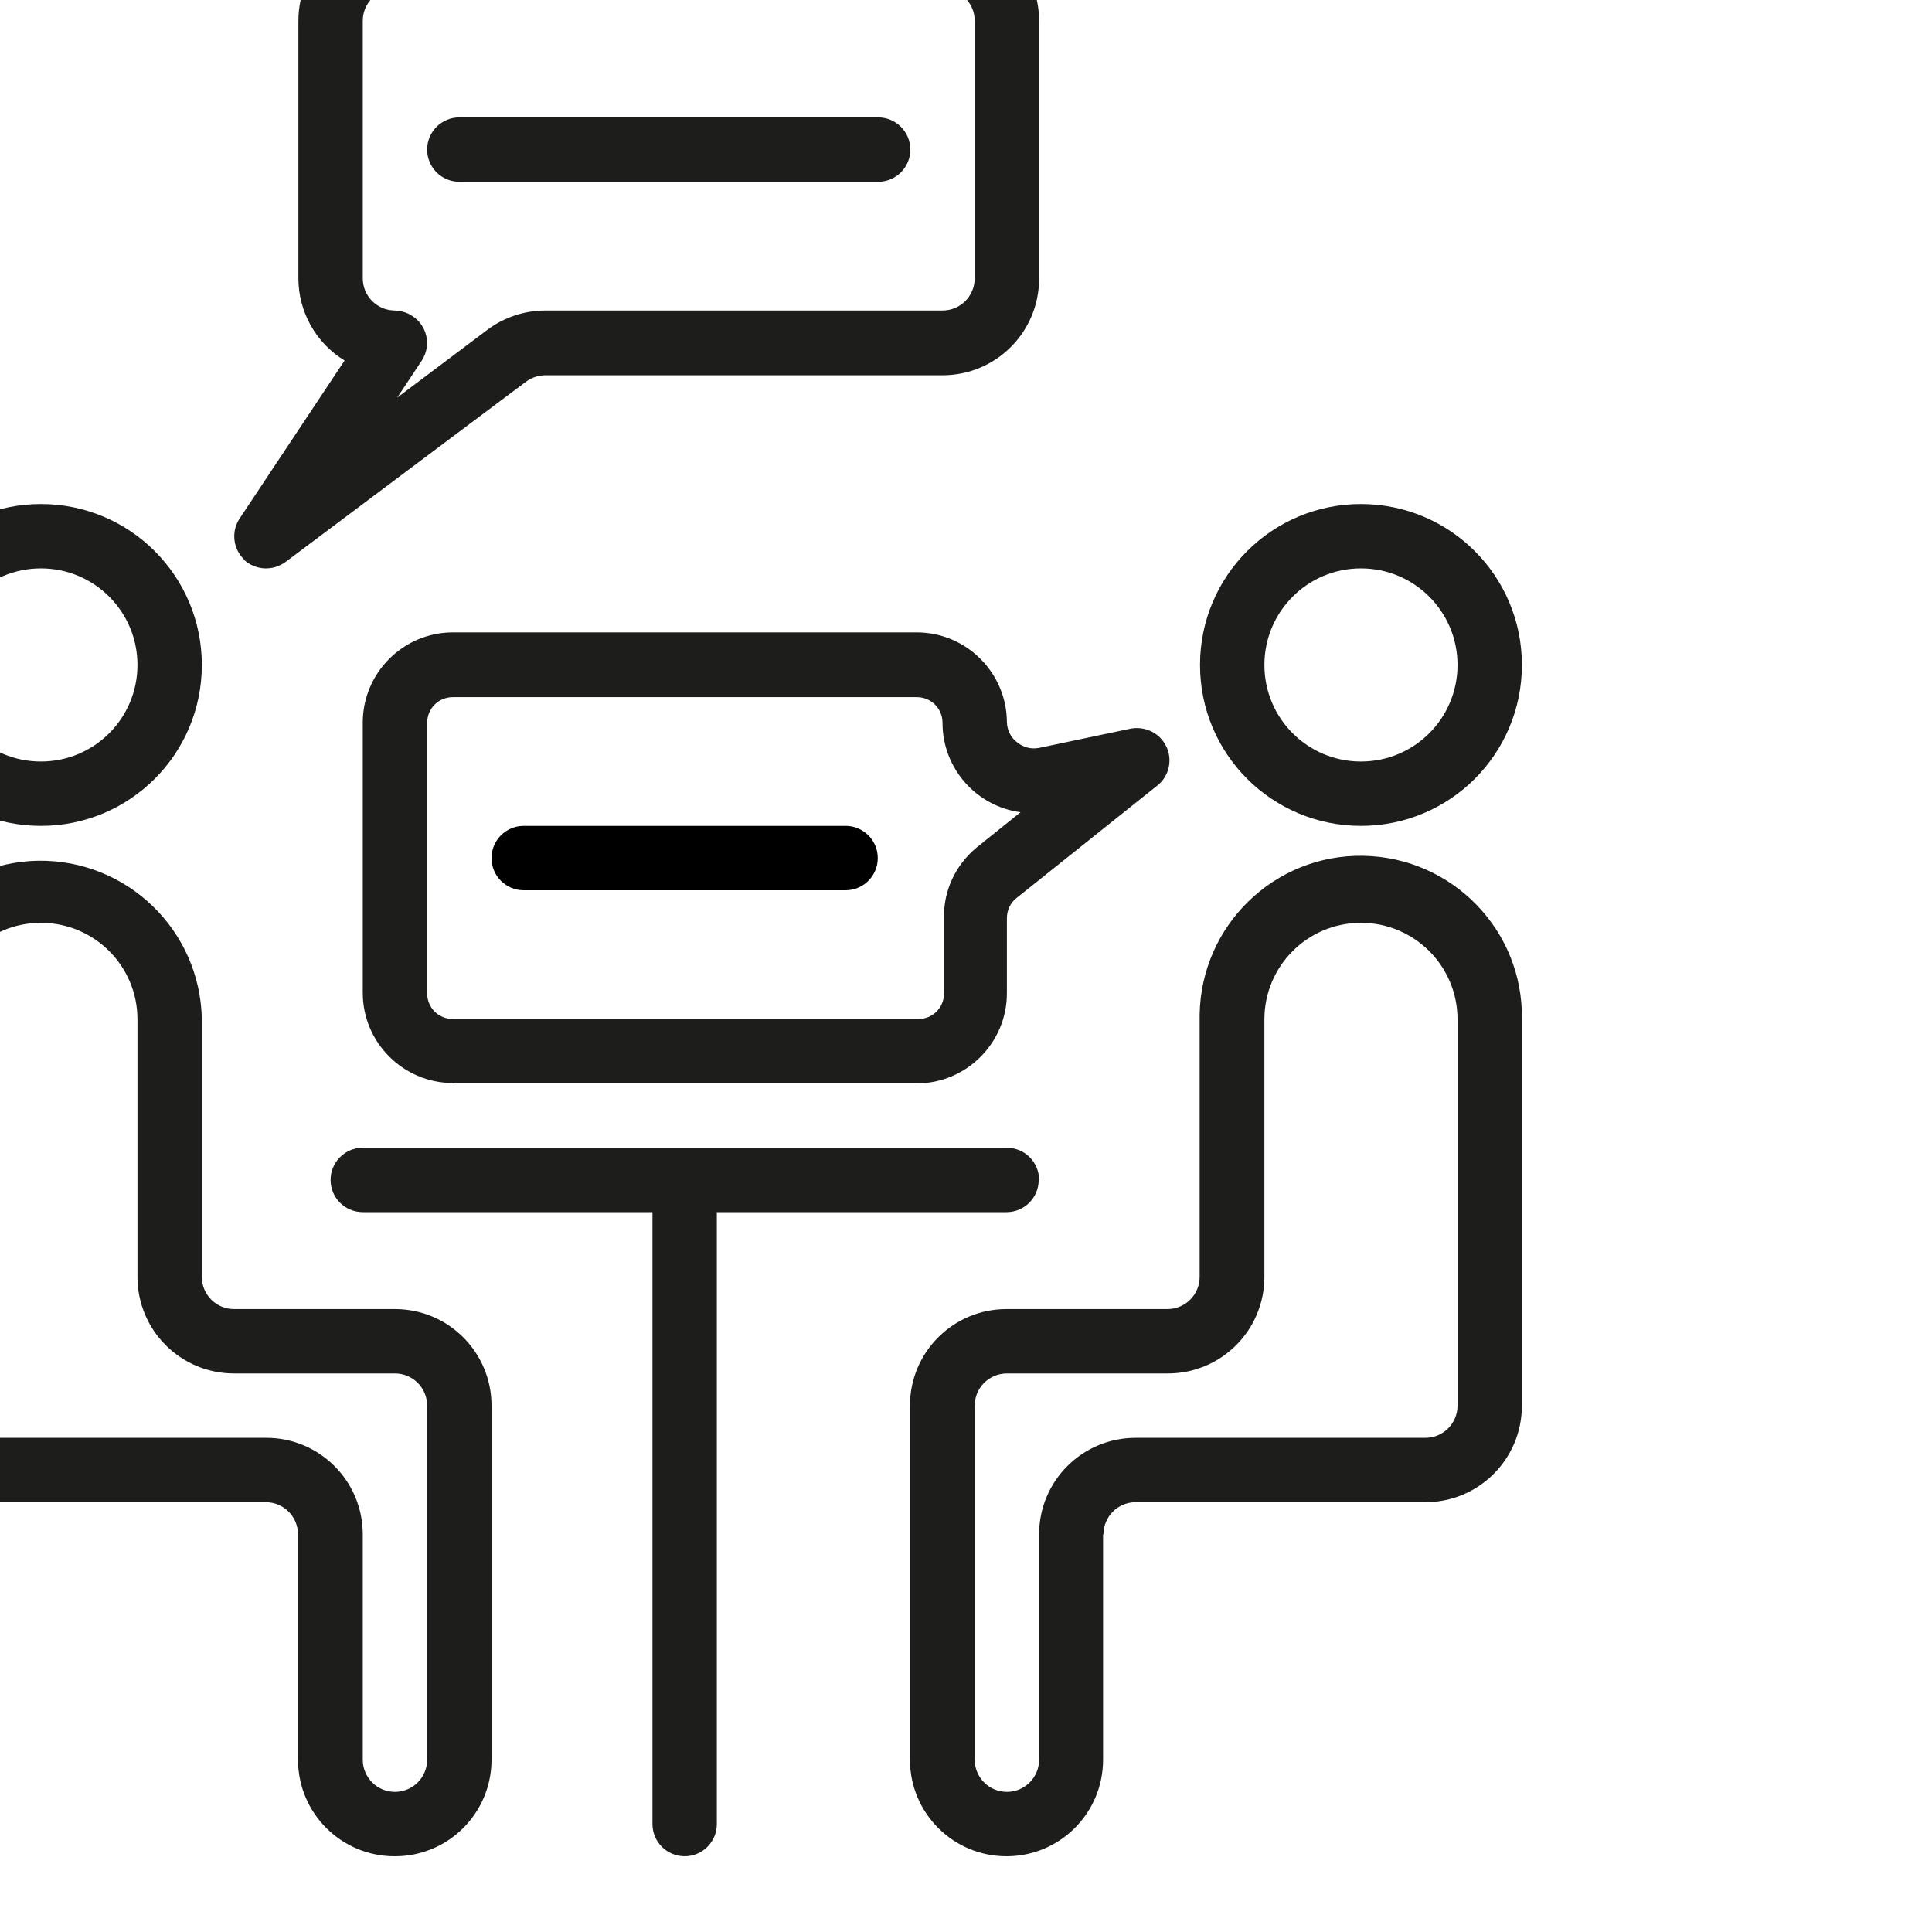
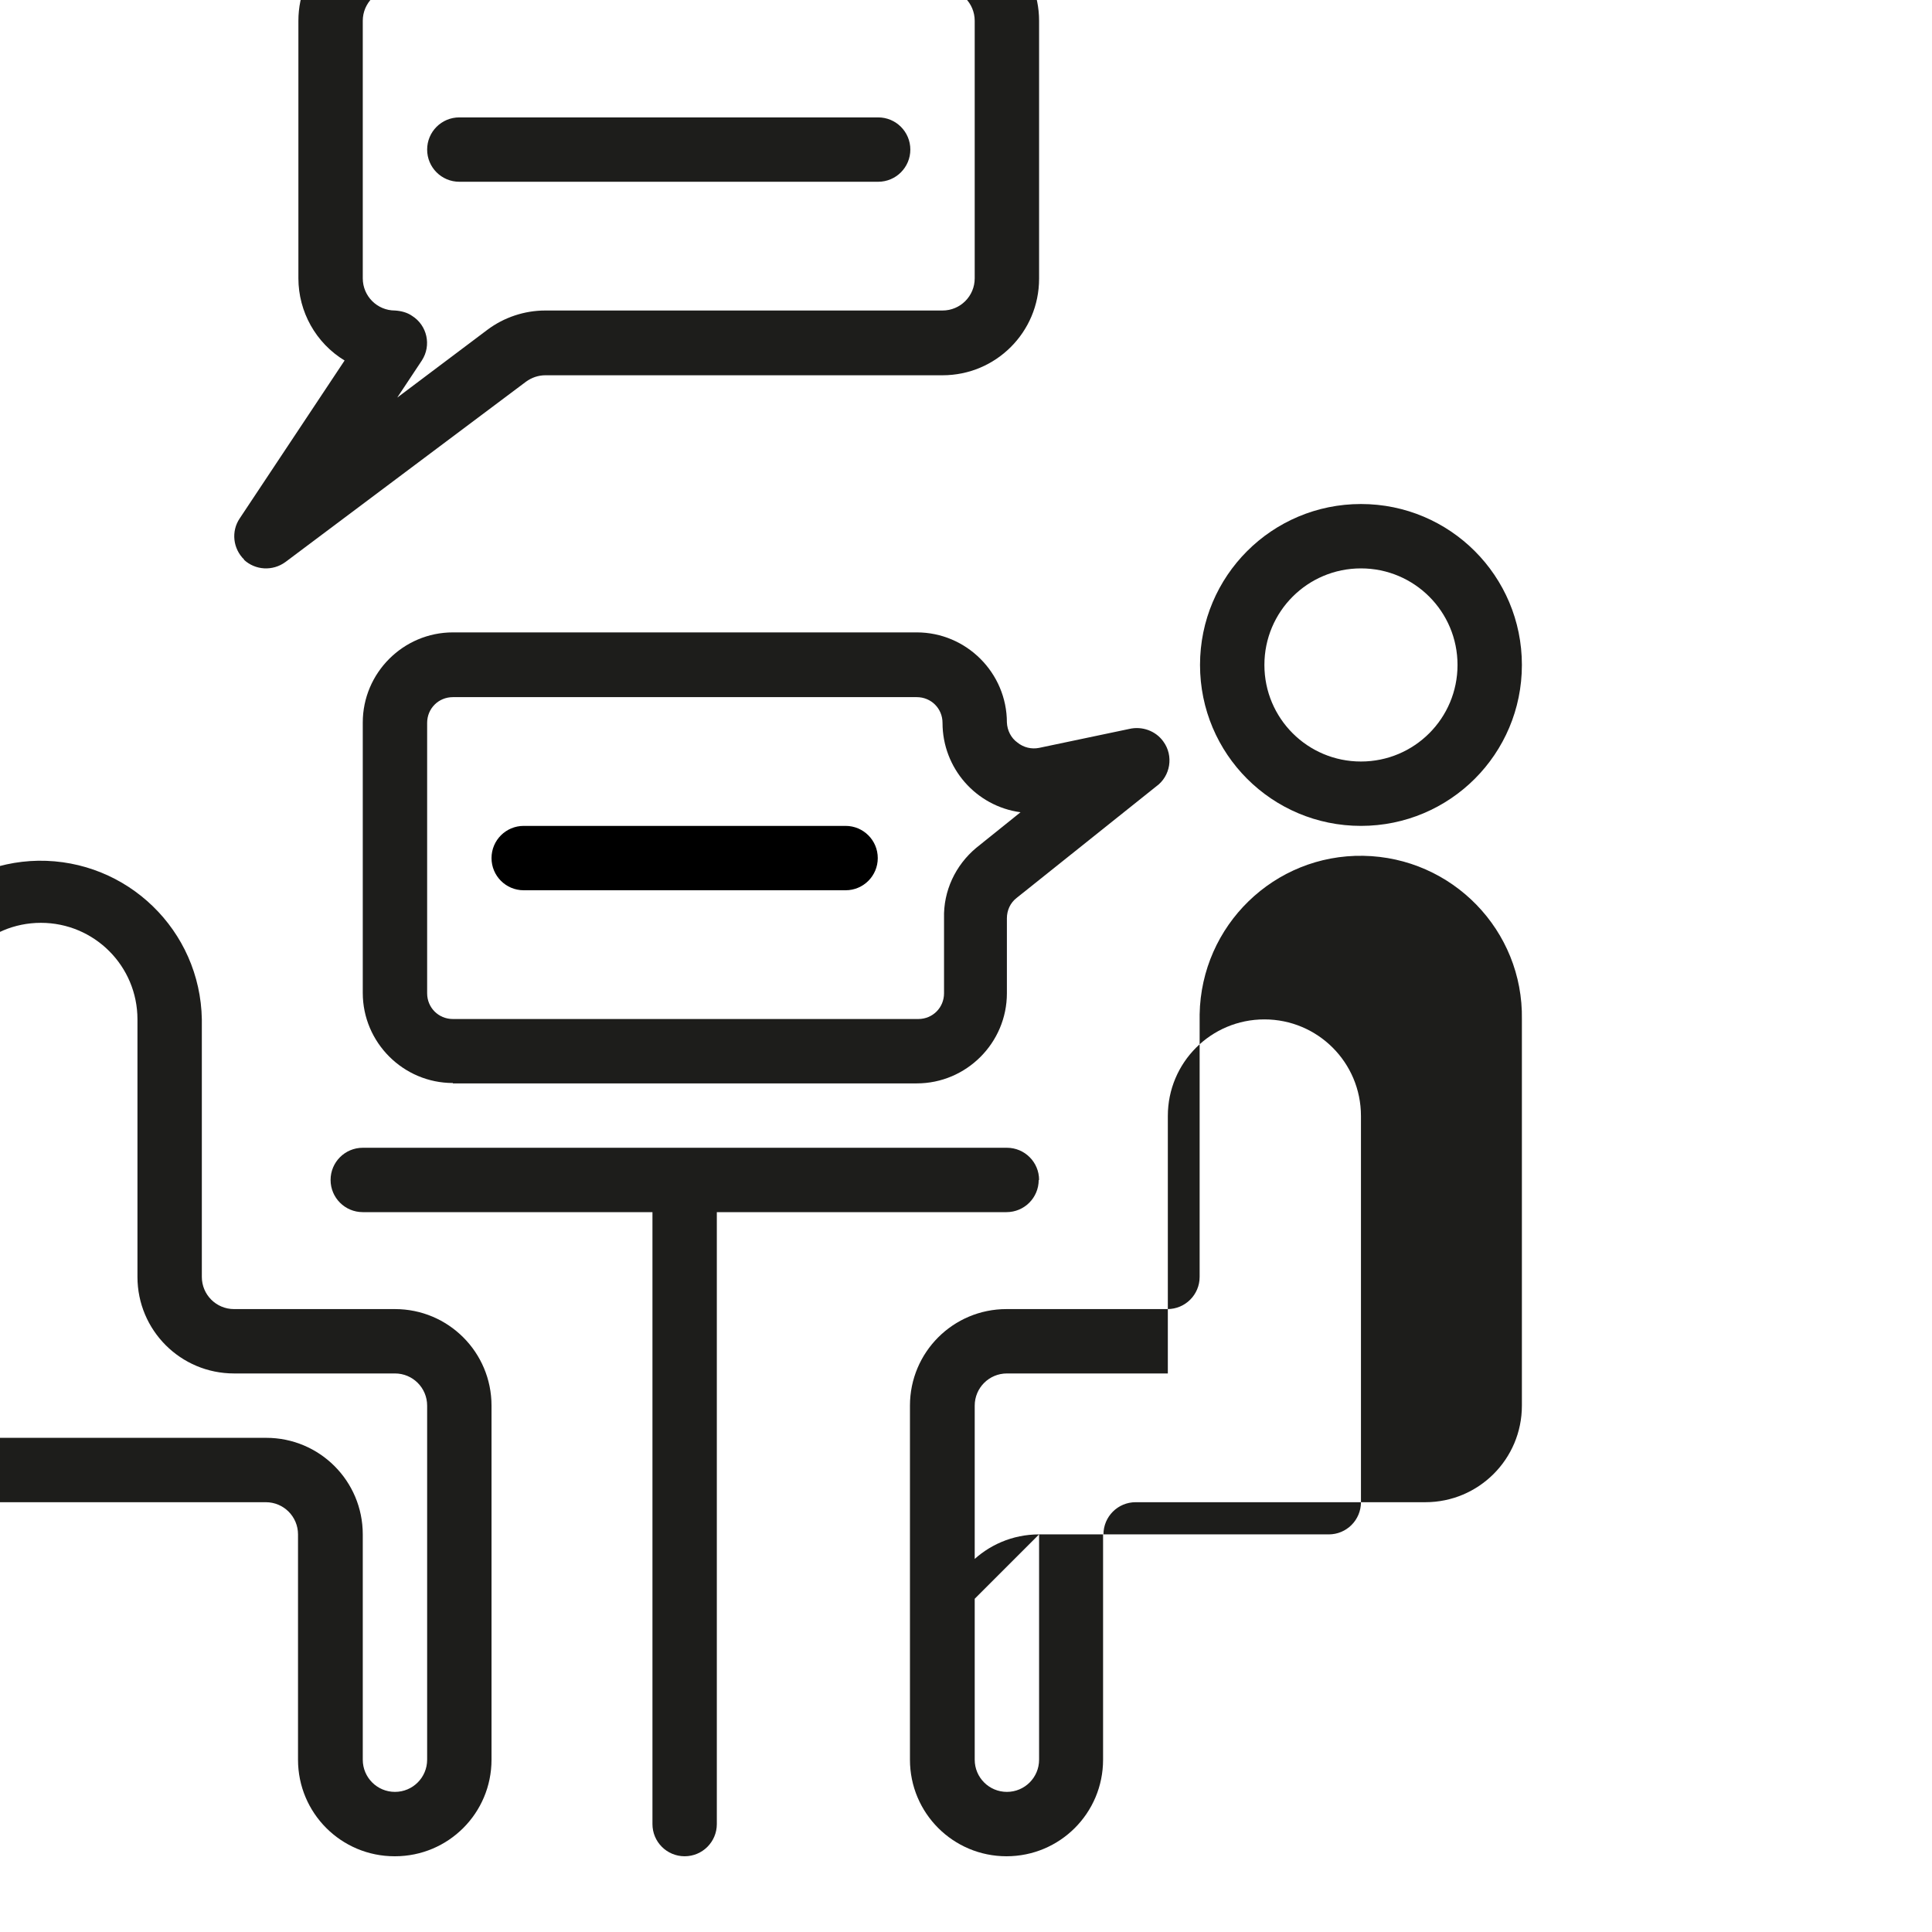
<svg xmlns="http://www.w3.org/2000/svg" id="Ebene_1" viewBox="0 0 51.02 51.02">
  <g id="Layer_3" transform="translate(-7 -2)">
    <path id="Pfad_3170" d="M34.44,33.16c0-.47-.38-.85-.85-.85H16.58c-.47,0-.85,.38-.85,.85s.38,.85,.85,.85h7.65v16.16c0,.47,.38,.85,.85,.85s.85-.38,.85-.85v-16.16h7.65c.47,0,.85-.38,.85-.85h0Z" fill="#1d1d1b" />
-     <path id="Pfad_3171" d="M36.14,42.52c0-.47,.38-.85,.85-.85h7.65c1.41,0,2.55-1.14,2.55-2.55v-10.2c.04-2.35-1.84-4.28-4.19-4.32-2.35-.04-4.28,1.84-4.32,4.19,0,.04,0,.09,0,.13v6.8c0,.47-.38,.85-.85,.85h-4.25c-1.41,0-2.55,1.14-2.55,2.55v9.35c0,1.41,1.14,2.55,2.55,2.55s2.55-1.14,2.55-2.55v-5.95Zm-1.7,0v5.95c0,.47-.38,.85-.85,.85s-.85-.38-.85-.85v-9.35c0-.47,.38-.85,.85-.85h4.25c1.41,0,2.55-1.14,2.55-2.55v-6.8c0-1.41,1.14-2.55,2.55-2.55s2.55,1.14,2.55,2.55v10.2c0,.47-.38,.85-.85,.85h-7.65c-1.41,0-2.55,1.14-2.55,2.55Z" fill="#1d1d1b" />
+     <path id="Pfad_3171" d="M36.14,42.52c0-.47,.38-.85,.85-.85h7.65c1.41,0,2.55-1.14,2.55-2.55v-10.2c.04-2.35-1.84-4.28-4.19-4.32-2.35-.04-4.28,1.84-4.32,4.19,0,.04,0,.09,0,.13v6.8c0,.47-.38,.85-.85,.85h-4.25c-1.41,0-2.55,1.14-2.55,2.55v9.35c0,1.41,1.14,2.55,2.55,2.55s2.55-1.14,2.55-2.55v-5.95Zm-1.7,0v5.95c0,.47-.38,.85-.85,.85s-.85-.38-.85-.85v-9.35c0-.47,.38-.85,.85-.85h4.25v-6.8c0-1.41,1.14-2.55,2.55-2.55s2.55,1.14,2.55,2.55v10.2c0,.47-.38,.85-.85,.85h-7.65c-1.41,0-2.55,1.14-2.55,2.55Z" fill="#1d1d1b" />
    <path id="Pfad_3172" d="M38.69,19.56c0,2.35,1.9,4.25,4.25,4.25s4.25-1.9,4.25-4.25-1.9-4.25-4.25-4.25h0c-2.35,0-4.25,1.9-4.25,4.25Zm6.8,0c0,1.41-1.14,2.55-2.55,2.55s-2.55-1.14-2.55-2.55,1.14-2.55,2.55-2.55,2.55,1.14,2.55,2.55Z" fill="#1d1d1b" />
    <path id="Pfad_3173" d="M17.43,51.02c1.41,0,2.55-1.14,2.55-2.55v-9.35c0-1.41-1.14-2.55-2.55-2.55h-4.25c-.47,0-.85-.38-.85-.85h0v-6.8c-.04-2.35-1.97-4.22-4.32-4.19-2.3,.04-4.15,1.89-4.19,4.19v10.2c0,1.41,1.14,2.55,2.55,2.55h7.65c.47,0,.85,.38,.85,.85h0v5.95c0,1.41,1.14,2.55,2.55,2.55Zm-3.4-11.05H6.38c-.47,0-.85-.38-.85-.85h0v-10.2c0-1.41,1.14-2.55,2.55-2.55s2.55,1.14,2.55,2.55v6.8c0,1.41,1.14,2.55,2.55,2.55h4.25c.47,0,.85,.38,.85,.85h0v9.35c0,.47-.38,.85-.85,.85s-.85-.38-.85-.85v-5.95c0-1.41-1.14-2.55-2.55-2.55Z" fill="#1d1d1b" />
-     <path id="Pfad_3174" d="M8.08,23.81c2.35,0,4.25-1.9,4.25-4.25s-1.9-4.25-4.25-4.25-4.25,1.9-4.25,4.25h0c0,2.35,1.9,4.25,4.25,4.25Zm0-6.8c1.41,0,2.55,1.14,2.55,2.55s-1.14,2.55-2.55,2.55-2.55-1.14-2.55-2.55,1.14-2.55,2.55-2.55Z" fill="#1d1d1b" />
    <path id="Pfad_3175" d="M18.96,30.61h12.25c1.31,0,2.38-1.07,2.38-2.38v-1.98c0-.21,.09-.41,.26-.54l3.68-2.94c.38-.27,.47-.81,.19-1.19-.2-.28-.56-.41-.9-.33l-2.38,.5c-.2,.04-.41-.01-.57-.14-.17-.12-.27-.32-.28-.53,0-1.31-1.07-2.38-2.38-2.38h-12.25c-1.31,0-2.38,1.07-2.38,2.38v7.14c0,1.31,1.07,2.38,2.38,2.38h0Zm-.68-9.52c0-.38,.3-.68,.68-.68h12.25c.38,0,.68,.3,.68,.68,0,1.19,.88,2.2,2.06,2.36l-1.17,.94c-.55,.46-.87,1.14-.85,1.86v1.98c0,.38-.3,.68-.68,.68h-12.29c-.38,0-.68-.3-.68-.68v-7.14Z" fill="#1d1d1b" />
    <path id="Pfad_3176" d="M13.44,16.78c.3,.28,.76,.31,1.1,.06l6.35-4.76c.15-.11,.33-.17,.51-.17h10.49c1.41,0,2.55-1.14,2.55-2.55V2.55c0-1.41-1.14-2.55-2.55-2.55h-14.46c-1.41,0-2.55,1.14-2.55,2.55v6.8c0,.88,.46,1.71,1.22,2.17l-2.77,4.17c-.23,.34-.18,.8,.12,1.09Zm3.14-14.23c0-.47,.38-.85,.85-.85h14.46c.47,0,.85,.38,.85,.85h0v6.8c0,.47-.38,.85-.85,.85h-10.49c-.55,0-1.09,.18-1.53,.51l-2.38,1.79,.65-.98c.26-.4,.14-.93-.26-1.18-.13-.09-.29-.13-.45-.14-.47,0-.85-.38-.85-.85h0V2.55Z" fill="#1d1d1b" />
    <path id="Pfad_3177" d="M19.13,6.8h11.06c.47,0,.85-.38,.85-.85s-.38-.85-.85-.85h-11.06c-.47,0-.85,.38-.85,.85s.38,.85,.85,.85Z" fill="#1d1d1b" />
    <path id="Pfad_3178" d="M20.83,25.51h8.5c.47,0,.85-.38,.85-.85s-.38-.85-.85-.85h-8.5c-.47,0-.85,.38-.85,.85s.38,.85,.85,.85h0Z" fill="currentcolor" />
  </g>
</svg>